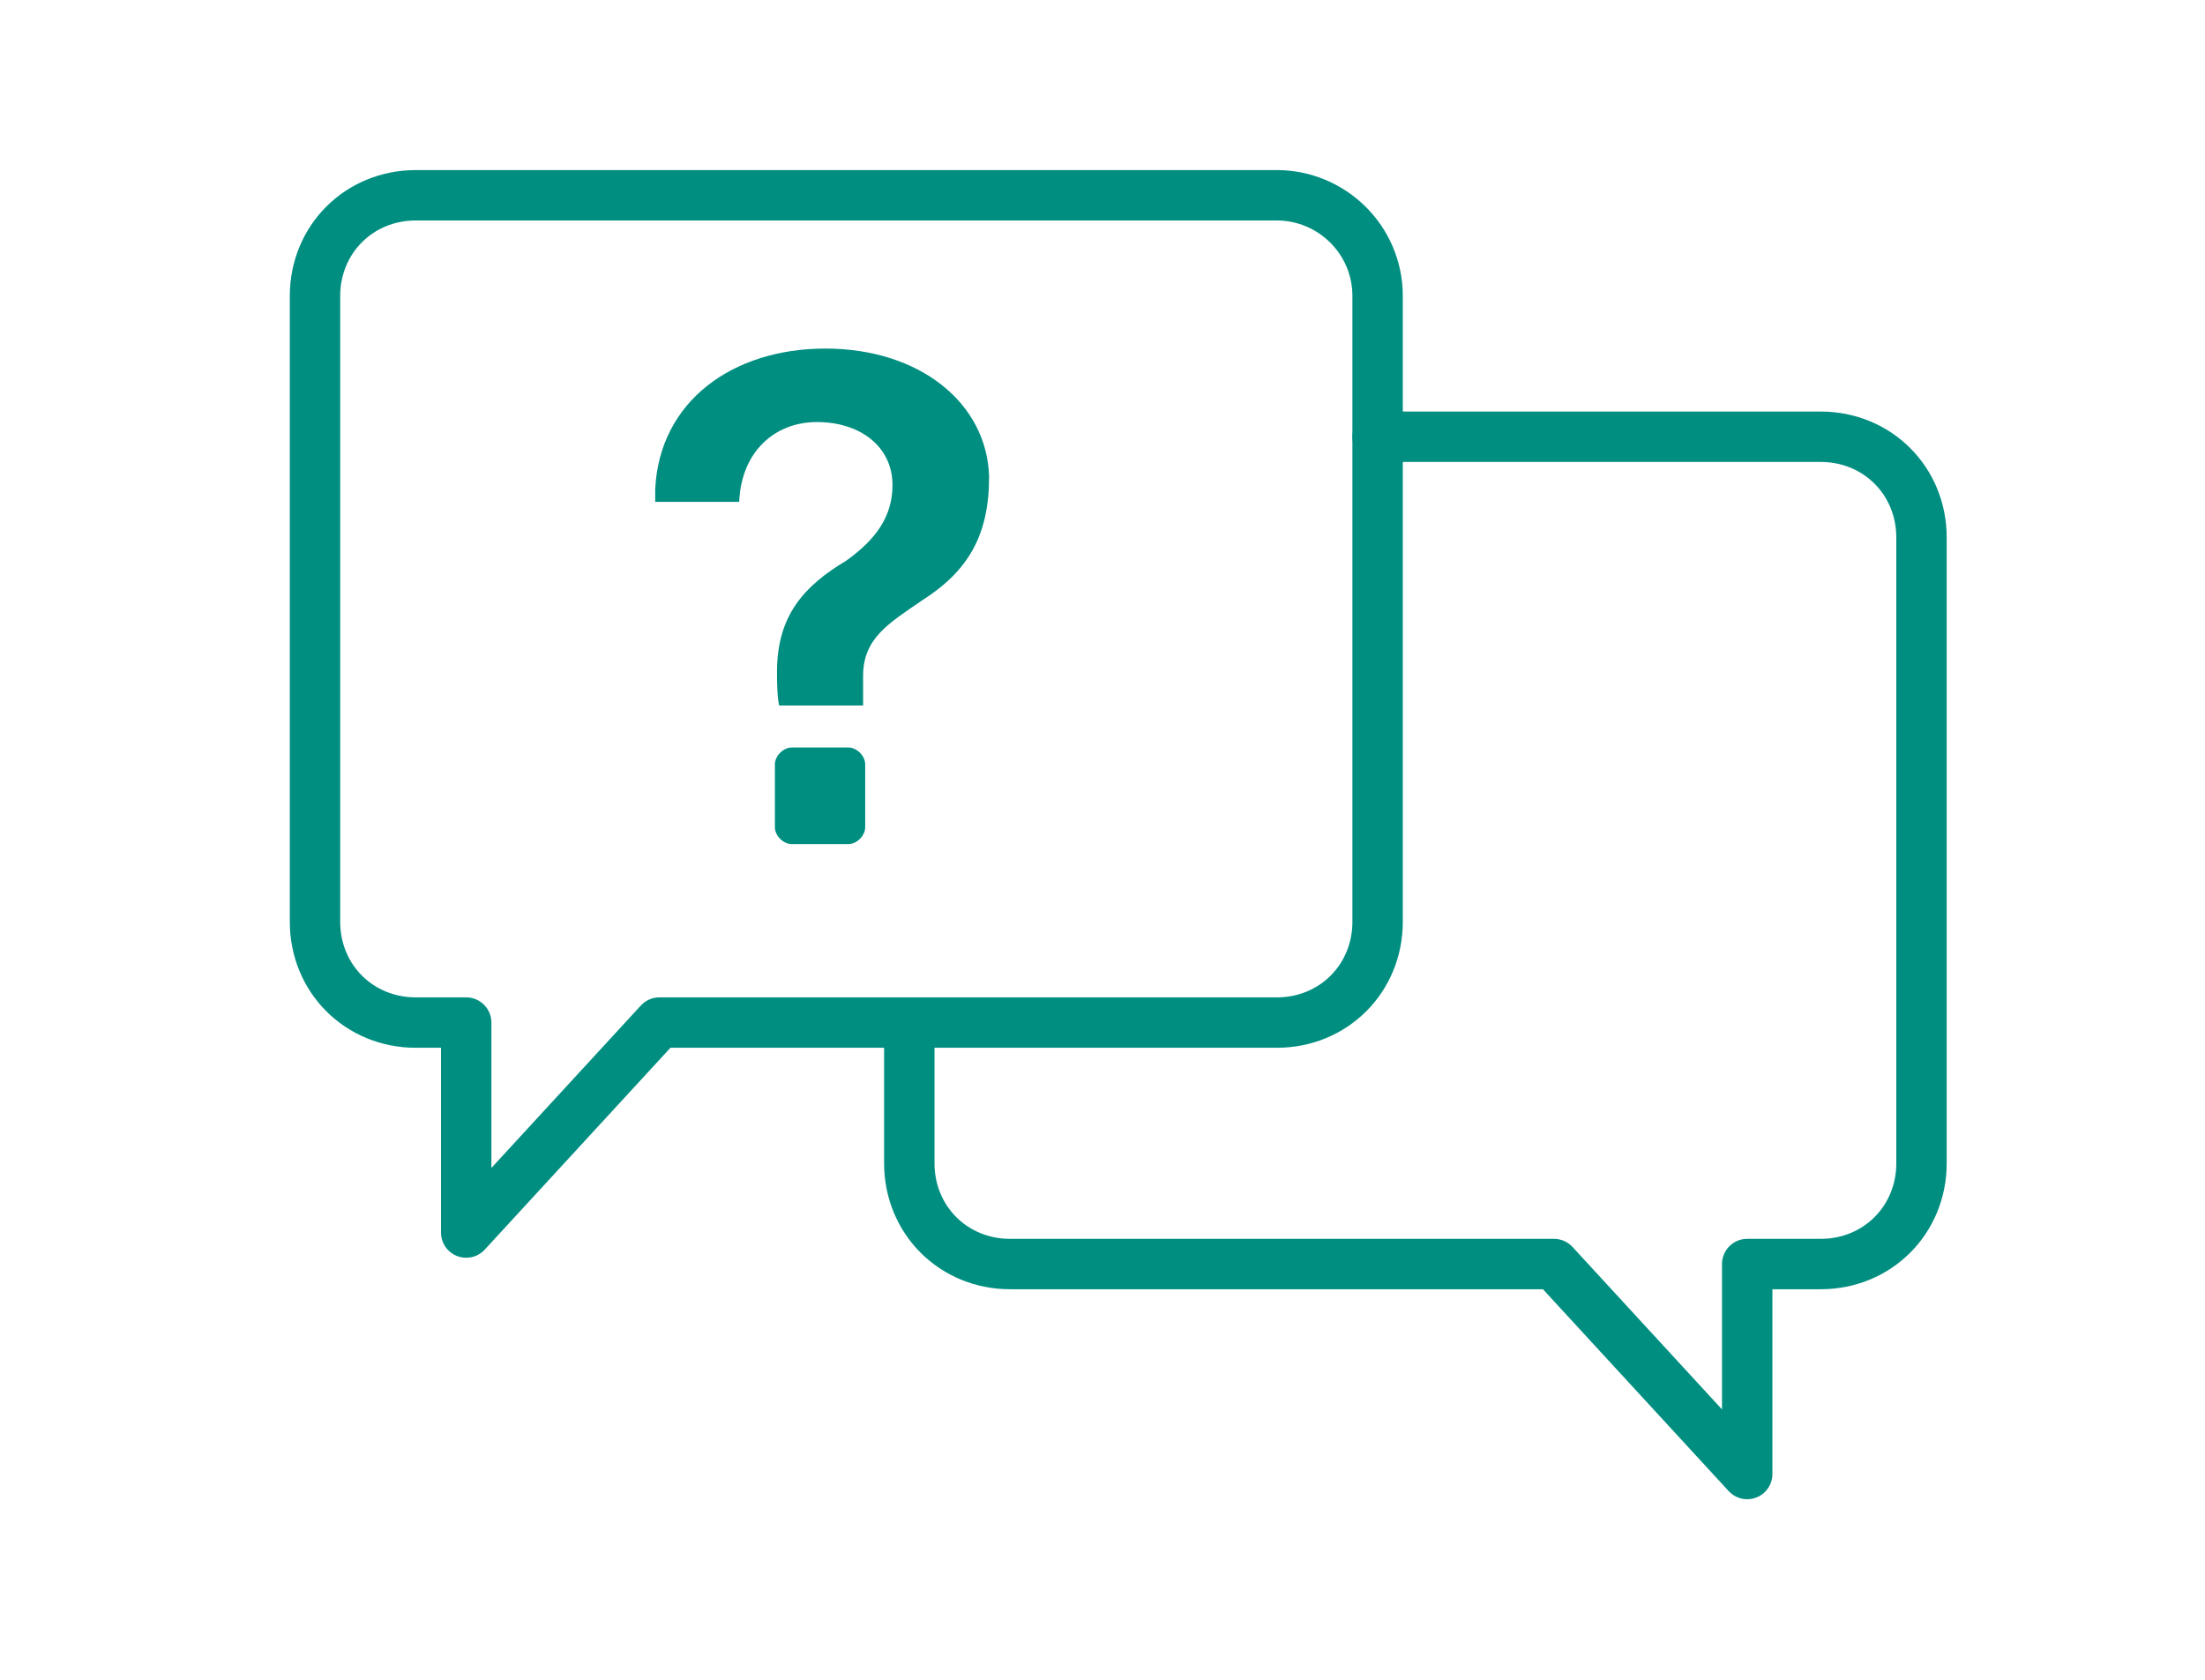
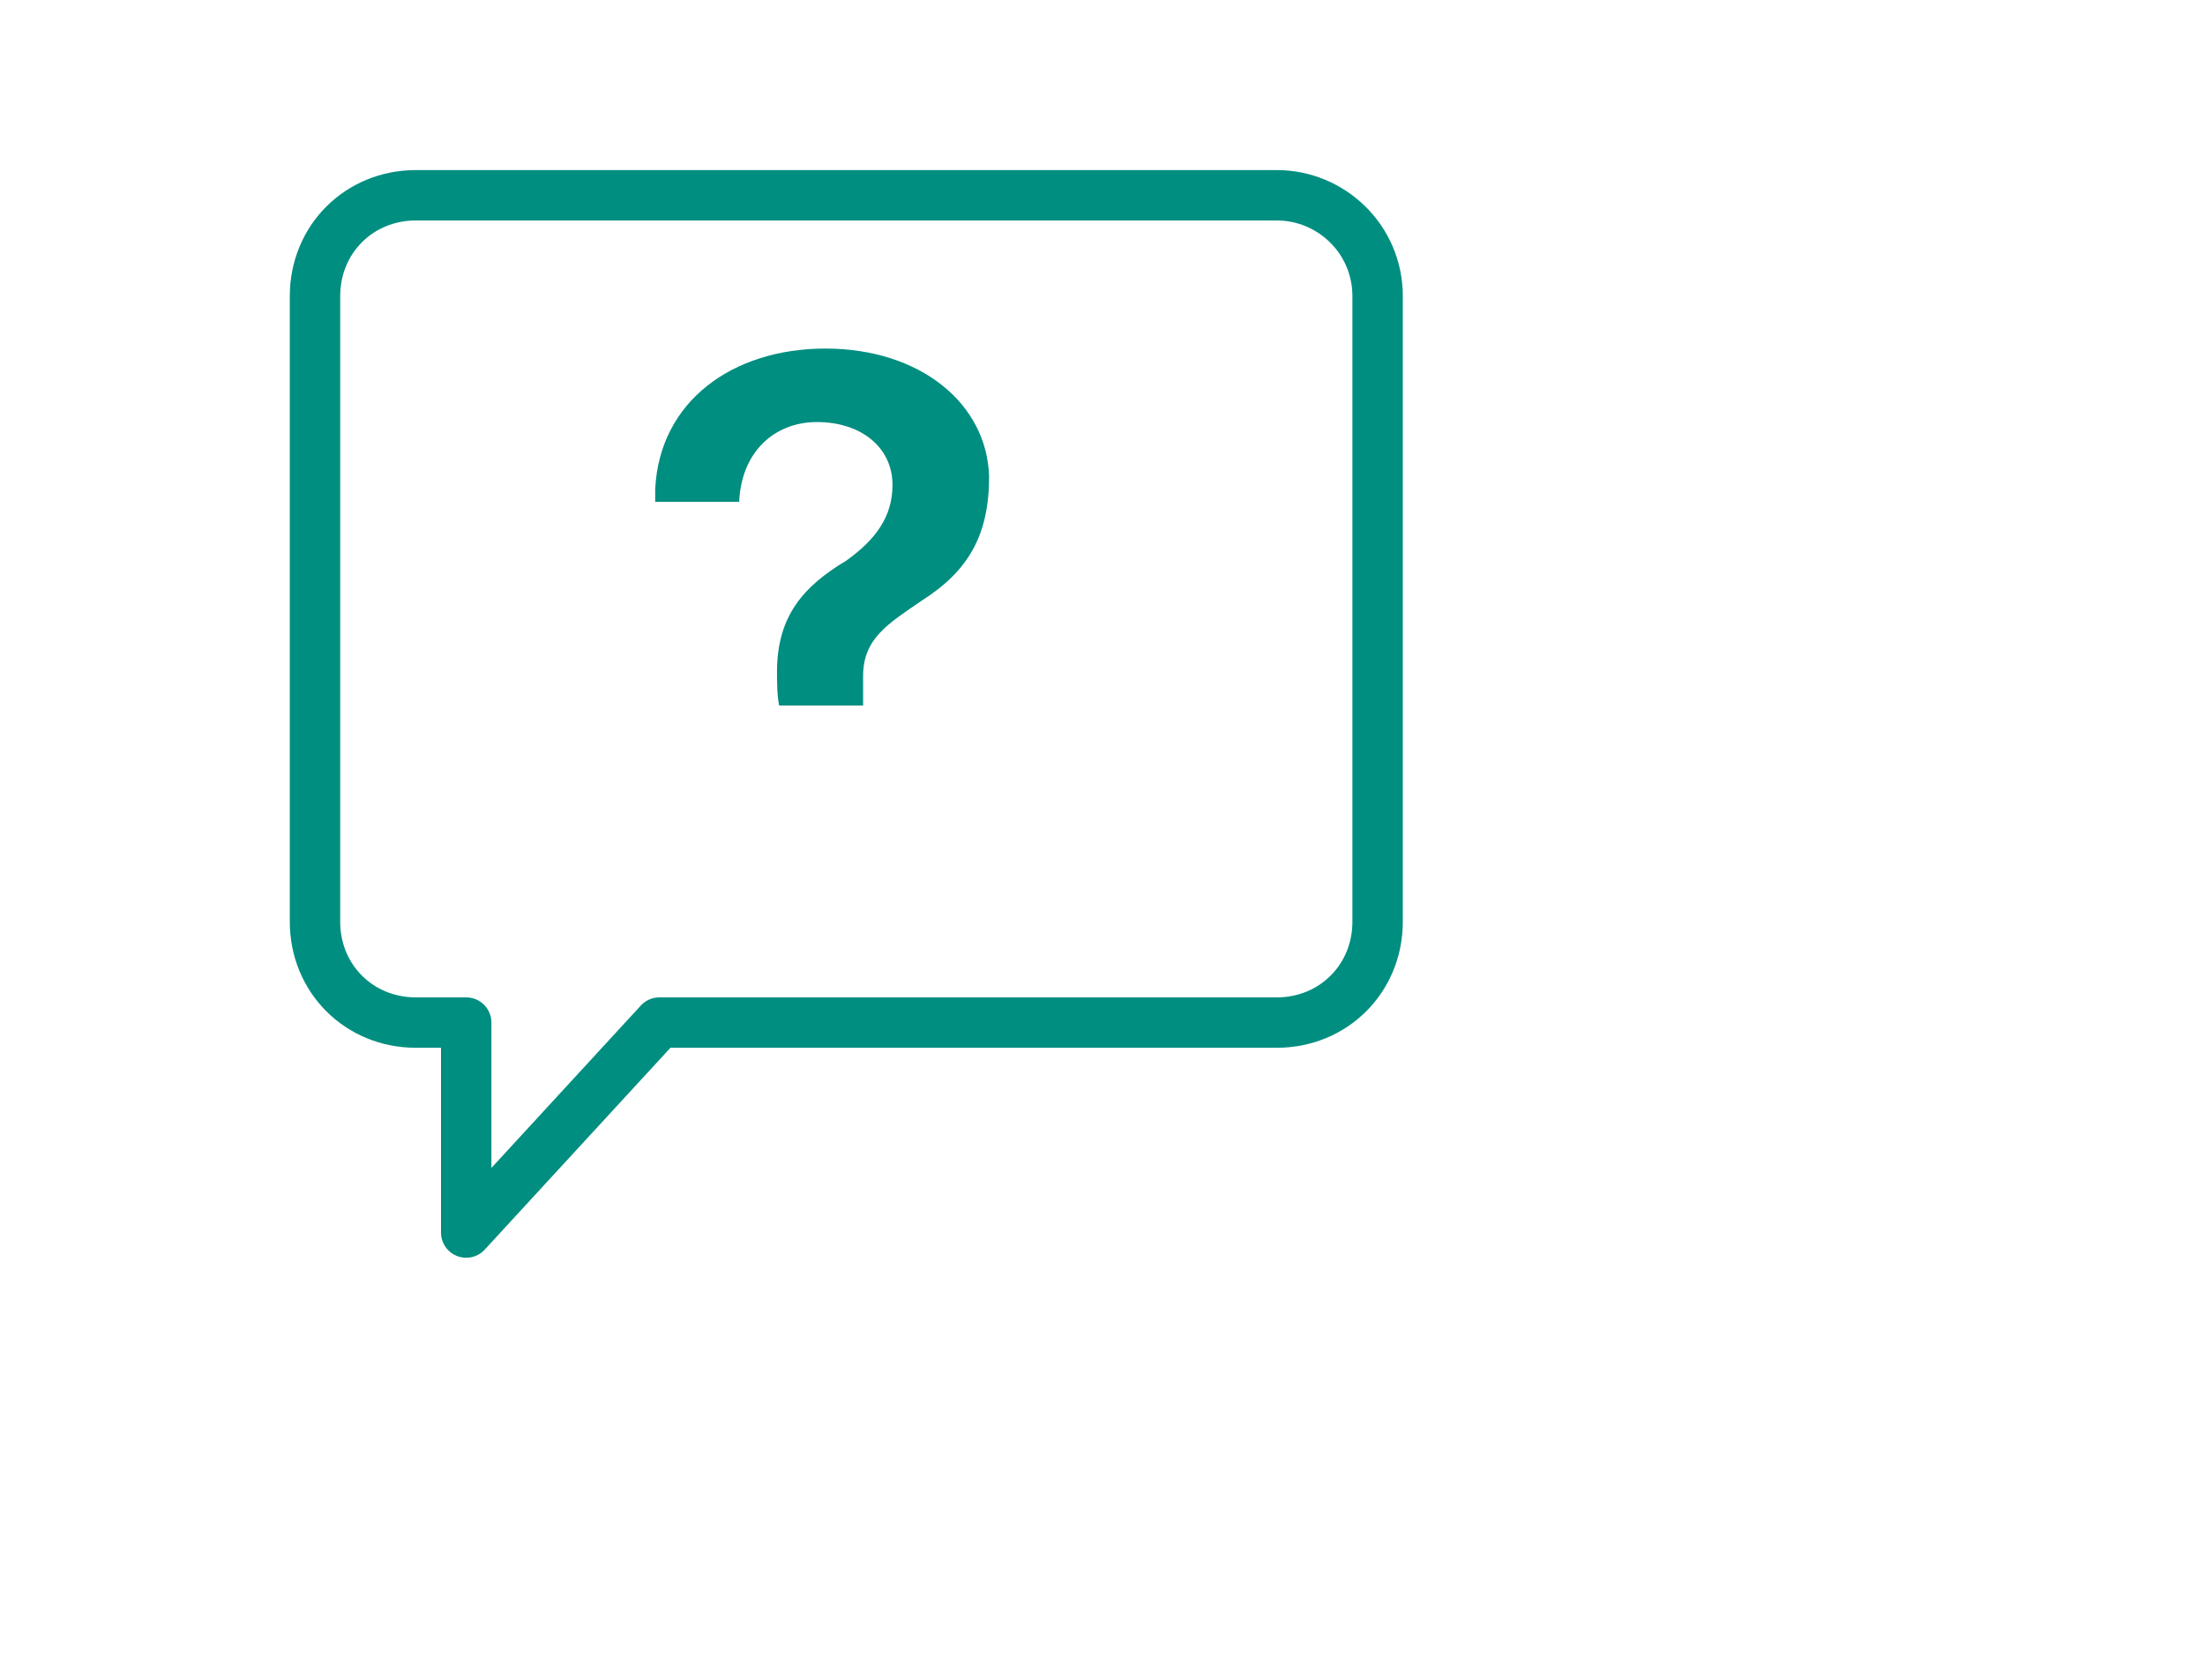
<svg xmlns="http://www.w3.org/2000/svg" version="1.1" id="レイヤー_1" x="0px" y="0px" viewBox="0 0 105 80" style="enable-background:new 0 0 105 80;" xml:space="preserve">
  <style type="text/css">
	.st0{fill:none;stroke:#008E80;stroke-width:2.4;stroke-linecap:round;stroke-linejoin:round;stroke-miterlimit:10;}
	.st1{fill:#008E80;}
	.st2{fill:none;}
</style>
  <g>
    <path class="st0" d="M60.8,9.3h-41c-2.7,0-4.8,2.1-4.8,4.8v29.8c0,2.7,2.1,4.8,4.8,4.8h2.4v10l9.2-10h29.4c2.7,0,4.8-2.1,4.8-4.8   V14.1C65.6,11.4,63.4,9.3,60.8,9.3z" />
-     <path class="st0" d="M43.3,48.7v6.7c0,2.7,2.1,4.8,4.8,4.8H74l9.2,10v-10h3.5c2.7,0,4.8-2.1,4.8-4.8V25.6c0-2.7-2.1-4.8-4.8-4.8   H65.6" />
-     <path class="st1" d="M36.9,39.4v-3c0-0.4,0.4-0.8,0.8-0.8h2.7c0.4,0,0.8,0.4,0.8,0.8v3c0,0.4-0.4,0.8-0.8,0.8h-2.7   C37.3,40.2,36.9,39.8,36.9,39.4z" />
    <path class="st1" d="M39.3,16.6c-4.4,0-7.9,2.5-8.1,6.7v0.6h4c0.1-2.4,1.7-3.8,3.7-3.8c2.1,0,3.6,1.2,3.6,3c0,1.5-0.8,2.6-2.2,3.6   C38.3,27.9,37,29.3,37,32c0,0.4,0,1.1,0.1,1.6h4c0-0.4,0-1,0-1.3v-0.1c0-1.8,1.2-2.5,2.8-3.6c2.2-1.4,3.2-3.1,3.2-5.9   C47,19.2,43.8,16.6,39.3,16.6z" />
  </g>
  <rect x="0" y="-0.1" class="st2" width="105" height="80" />
</svg>